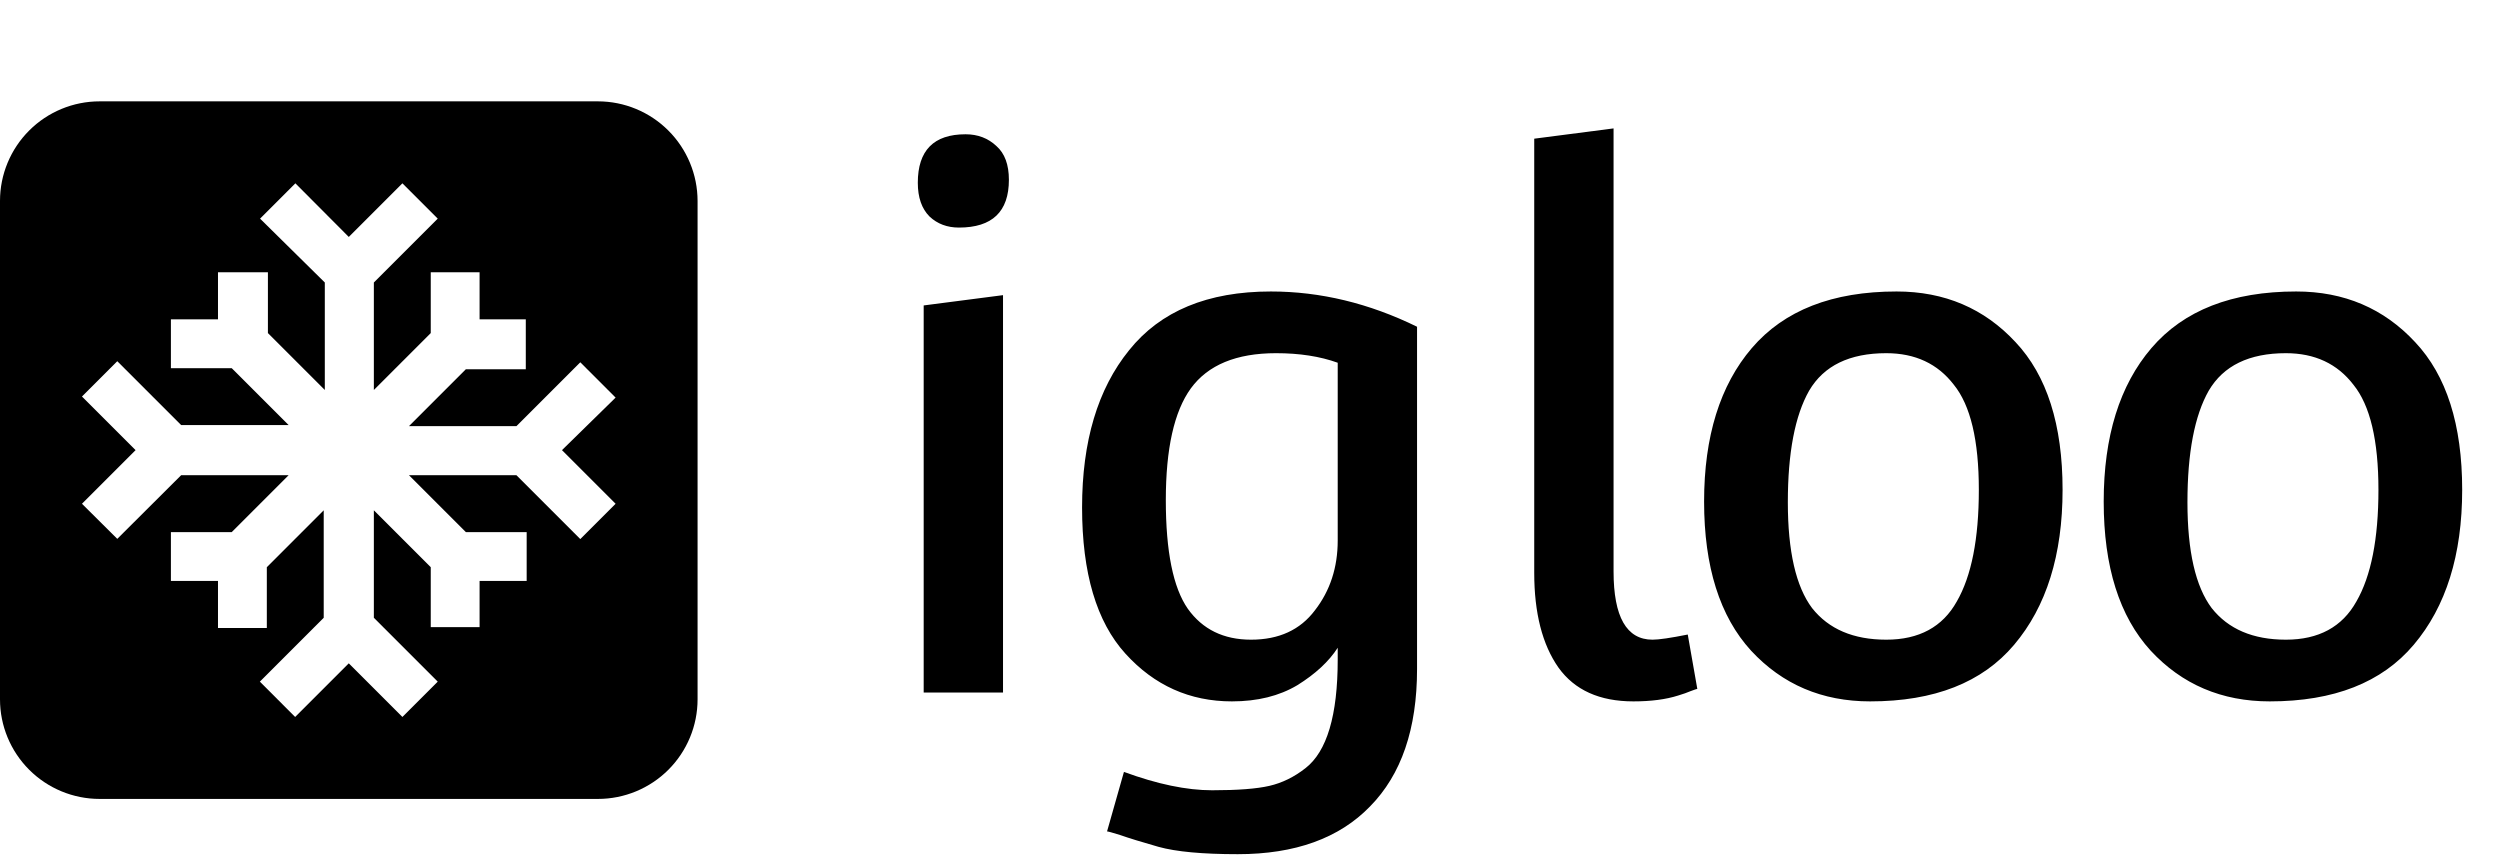
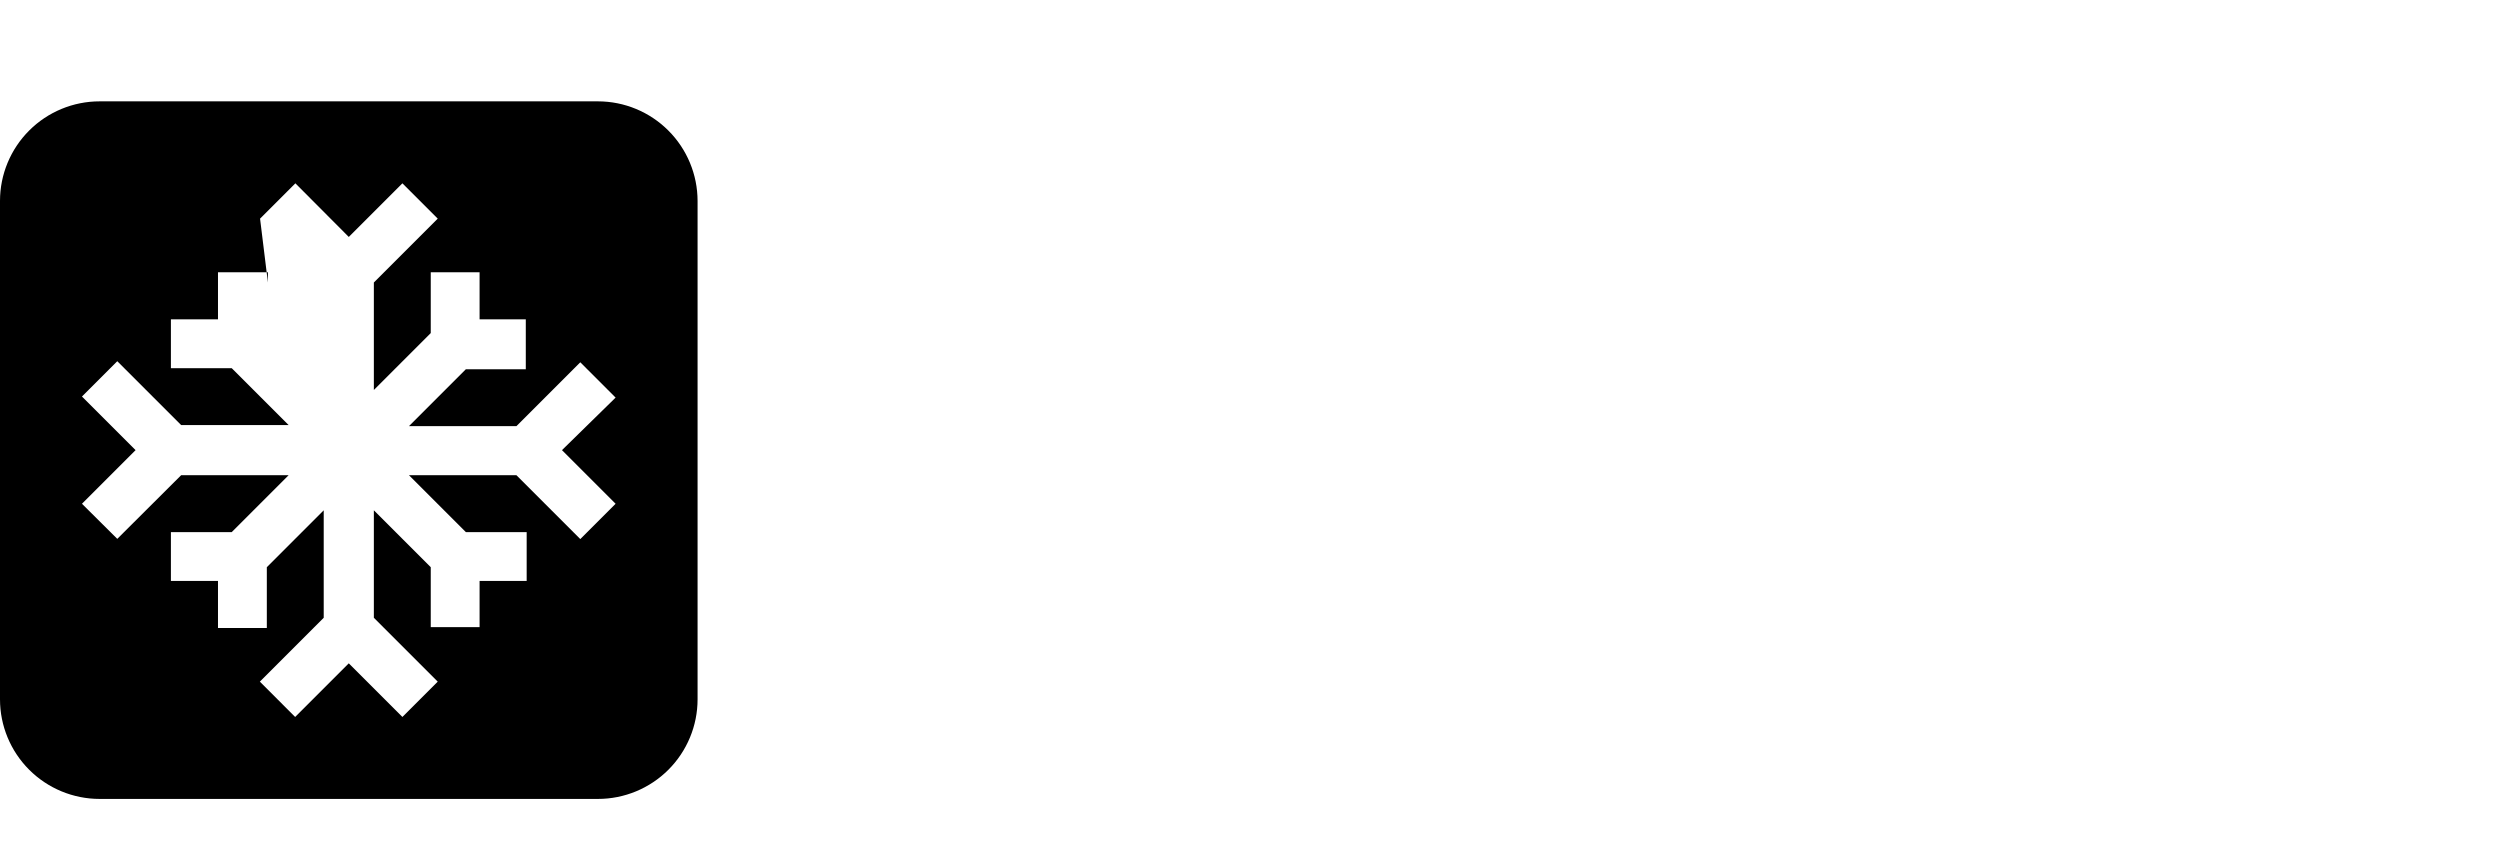
<svg xmlns="http://www.w3.org/2000/svg" width="444" height="153" viewBox="0 0 444 153" fill="none">
-   <path d="M171.483 23.848C173.657 23.848 175.484 24.544 176.962 25.935C178.441 27.24 179.18 29.24 179.18 31.936C179.18 37.59 176.223 40.417 170.309 40.417C168.221 40.417 166.482 39.764 165.09 38.46C163.698 37.068 163.003 35.068 163.003 32.458C163.003 26.718 165.829 23.848 171.483 23.848ZM164.046 123V54.246L178.136 52.419V123H164.046ZM251.668 58.029V118.825C251.668 129.436 248.885 137.568 243.318 143.222C237.839 148.875 230.011 151.702 219.835 151.702C213.573 151.702 208.876 151.267 205.745 150.397C202.701 149.528 200.439 148.832 198.961 148.31C197.569 147.875 196.786 147.658 196.612 147.658L199.613 137.09C205.527 139.264 210.746 140.352 215.269 140.352C219.791 140.352 223.183 140.091 225.445 139.569C227.706 139.047 229.837 138.003 231.837 136.438C235.664 133.481 237.578 127.044 237.578 117.129V115.042C236.012 117.477 233.62 119.695 230.402 121.695C227.184 123.609 223.314 124.566 218.791 124.566C211.311 124.566 205.005 121.739 199.874 116.085C194.742 110.432 192.177 101.778 192.177 90.123C192.177 78.382 194.96 69.075 200.526 62.204C206.093 55.246 214.486 51.767 225.706 51.767C234.49 51.767 243.144 53.854 251.668 58.029ZM207.049 88.819C207.049 97.951 208.354 104.387 210.963 108.127C213.573 111.78 217.312 113.607 222.183 113.607C227.141 113.607 230.924 111.867 233.533 108.388C236.23 104.909 237.578 100.778 237.578 95.994V64.422C234.447 63.291 230.794 62.726 226.619 62.726C219.574 62.726 214.529 64.813 211.485 68.988C208.528 73.076 207.049 79.686 207.049 88.819ZM272.479 24.631L286.569 22.804V101.474C286.569 109.562 288.874 113.607 293.483 113.607C294.614 113.607 296.702 113.302 299.746 112.693L301.442 122.348C301.355 122.348 300.963 122.478 300.268 122.739C299.659 123 298.919 123.261 298.05 123.522C295.875 124.218 293.223 124.566 290.091 124.566C284.09 124.566 279.654 122.565 276.784 118.564C273.914 114.476 272.479 108.866 272.479 101.734V24.631ZM336.829 51.767C345.353 51.767 352.398 54.768 357.964 60.769C363.53 66.683 366.314 75.424 366.314 86.992C366.314 98.56 363.444 107.736 357.703 114.52C352.05 121.217 343.526 124.566 332.132 124.566C323.609 124.566 316.564 121.565 310.997 115.564C305.431 109.475 302.648 100.647 302.648 89.079C302.648 77.512 305.474 68.423 311.128 61.813C316.868 55.115 325.435 51.767 336.829 51.767ZM317.52 89.21C317.52 97.907 318.955 104.17 321.826 107.997C324.783 111.737 329.175 113.607 335.002 113.607C340.83 113.607 345.005 111.345 347.527 106.823C350.136 102.3 351.441 95.69 351.441 86.992C351.441 78.207 349.962 71.989 347.005 68.336C344.135 64.596 340.134 62.726 335.002 62.726C328.479 62.726 323.913 64.944 321.304 69.379C318.782 73.815 317.52 80.425 317.52 89.21ZM407.799 51.767C416.323 51.767 423.368 54.768 428.934 60.769C434.501 66.683 437.284 75.424 437.284 86.992C437.284 98.56 434.414 107.736 428.673 114.52C423.02 121.217 414.496 124.566 403.102 124.566C394.579 124.566 387.534 121.565 381.967 115.564C376.401 109.475 373.618 100.647 373.618 89.079C373.618 77.512 376.444 68.423 382.098 61.813C387.838 55.115 396.405 51.767 407.799 51.767ZM388.49 89.21C388.49 97.907 389.926 104.17 392.796 107.997C395.753 111.737 400.145 113.607 405.973 113.607C411.8 113.607 415.975 111.345 418.497 106.823C421.106 102.3 422.411 95.69 422.411 86.992C422.411 78.207 420.932 71.989 417.975 68.336C415.105 64.596 411.104 62.726 405.973 62.726C399.449 62.726 394.883 64.944 392.274 69.379C389.752 73.815 388.49 80.425 388.49 89.21Z" fill="black" />
-   <path fill-rule="evenodd" clip-rule="evenodd" d="M118.701 23.188C115.385 19.869 110.887 18.003 106.196 18H17.693C13 18 8.5 19.864 5.182 23.182C1.864 26.5 0 31 0 35.693V124.196C0 128.888 1.864 133.389 5.182 136.707C8.5 140.025 13 141.889 17.693 141.889H106.196C110.888 141.889 115.389 140.025 118.707 136.707C122.025 133.389 123.889 128.888 123.889 124.196V35.693C123.886 31.002 122.02 26.504 118.701 23.188V23.188ZM109.332 89.468L103.06 95.74L91.716 84.397H72.63L82.734 94.501H93.536V103.174H85.174V111.381H76.501V100.735L66.397 90.63V109.716L77.74 121.06L71.468 127.332L61.944 117.808L52.42 127.332L46.149 121.06L57.492 109.716V90.63L47.388 100.735V111.536H38.715V103.174H30.353V94.501H41.154L51.259 84.397H32.172L20.829 95.702L14.557 89.468L24.081 79.944L14.557 70.421L20.829 64.149L32.172 75.492H51.259L41.154 65.388H30.353V56.715H38.715V48.353H47.581V59.154L57.686 69.259V50.172L46.187 38.829L52.459 32.557L61.944 42.081L71.468 32.557L77.74 38.829L66.397 50.172V69.259L76.501 59.154V48.353H85.174V56.715H93.381V65.581H82.734L72.63 75.686H91.716L103.06 64.342L109.332 70.614L99.808 79.944L109.332 89.468Z" fill="black" />
+   <path fill-rule="evenodd" clip-rule="evenodd" d="M118.701 23.188C115.385 19.869 110.887 18.003 106.196 18H17.693C13 18 8.5 19.864 5.182 23.182C1.864 26.5 0 31 0 35.693V124.196C0 128.888 1.864 133.389 5.182 136.707C8.5 140.025 13 141.889 17.693 141.889H106.196C110.888 141.889 115.389 140.025 118.707 136.707C122.025 133.389 123.889 128.888 123.889 124.196V35.693C123.886 31.002 122.02 26.504 118.701 23.188V23.188ZM109.332 89.468L103.06 95.74L91.716 84.397H72.63L82.734 94.501H93.536V103.174H85.174V111.381H76.501V100.735L66.397 90.63V109.716L77.74 121.06L71.468 127.332L61.944 117.808L52.42 127.332L46.149 121.06L57.492 109.716V90.63L47.388 100.735V111.536H38.715V103.174H30.353V94.501H41.154L51.259 84.397H32.172L20.829 95.702L14.557 89.468L24.081 79.944L14.557 70.421L20.829 64.149L32.172 75.492H51.259L41.154 65.388H30.353V56.715H38.715V48.353H47.581V59.154V50.172L46.187 38.829L52.459 32.557L61.944 42.081L71.468 32.557L77.74 38.829L66.397 50.172V69.259L76.501 59.154V48.353H85.174V56.715H93.381V65.581H82.734L72.63 75.686H91.716L103.06 64.342L109.332 70.614L99.808 79.944L109.332 89.468Z" fill="black" />
</svg>